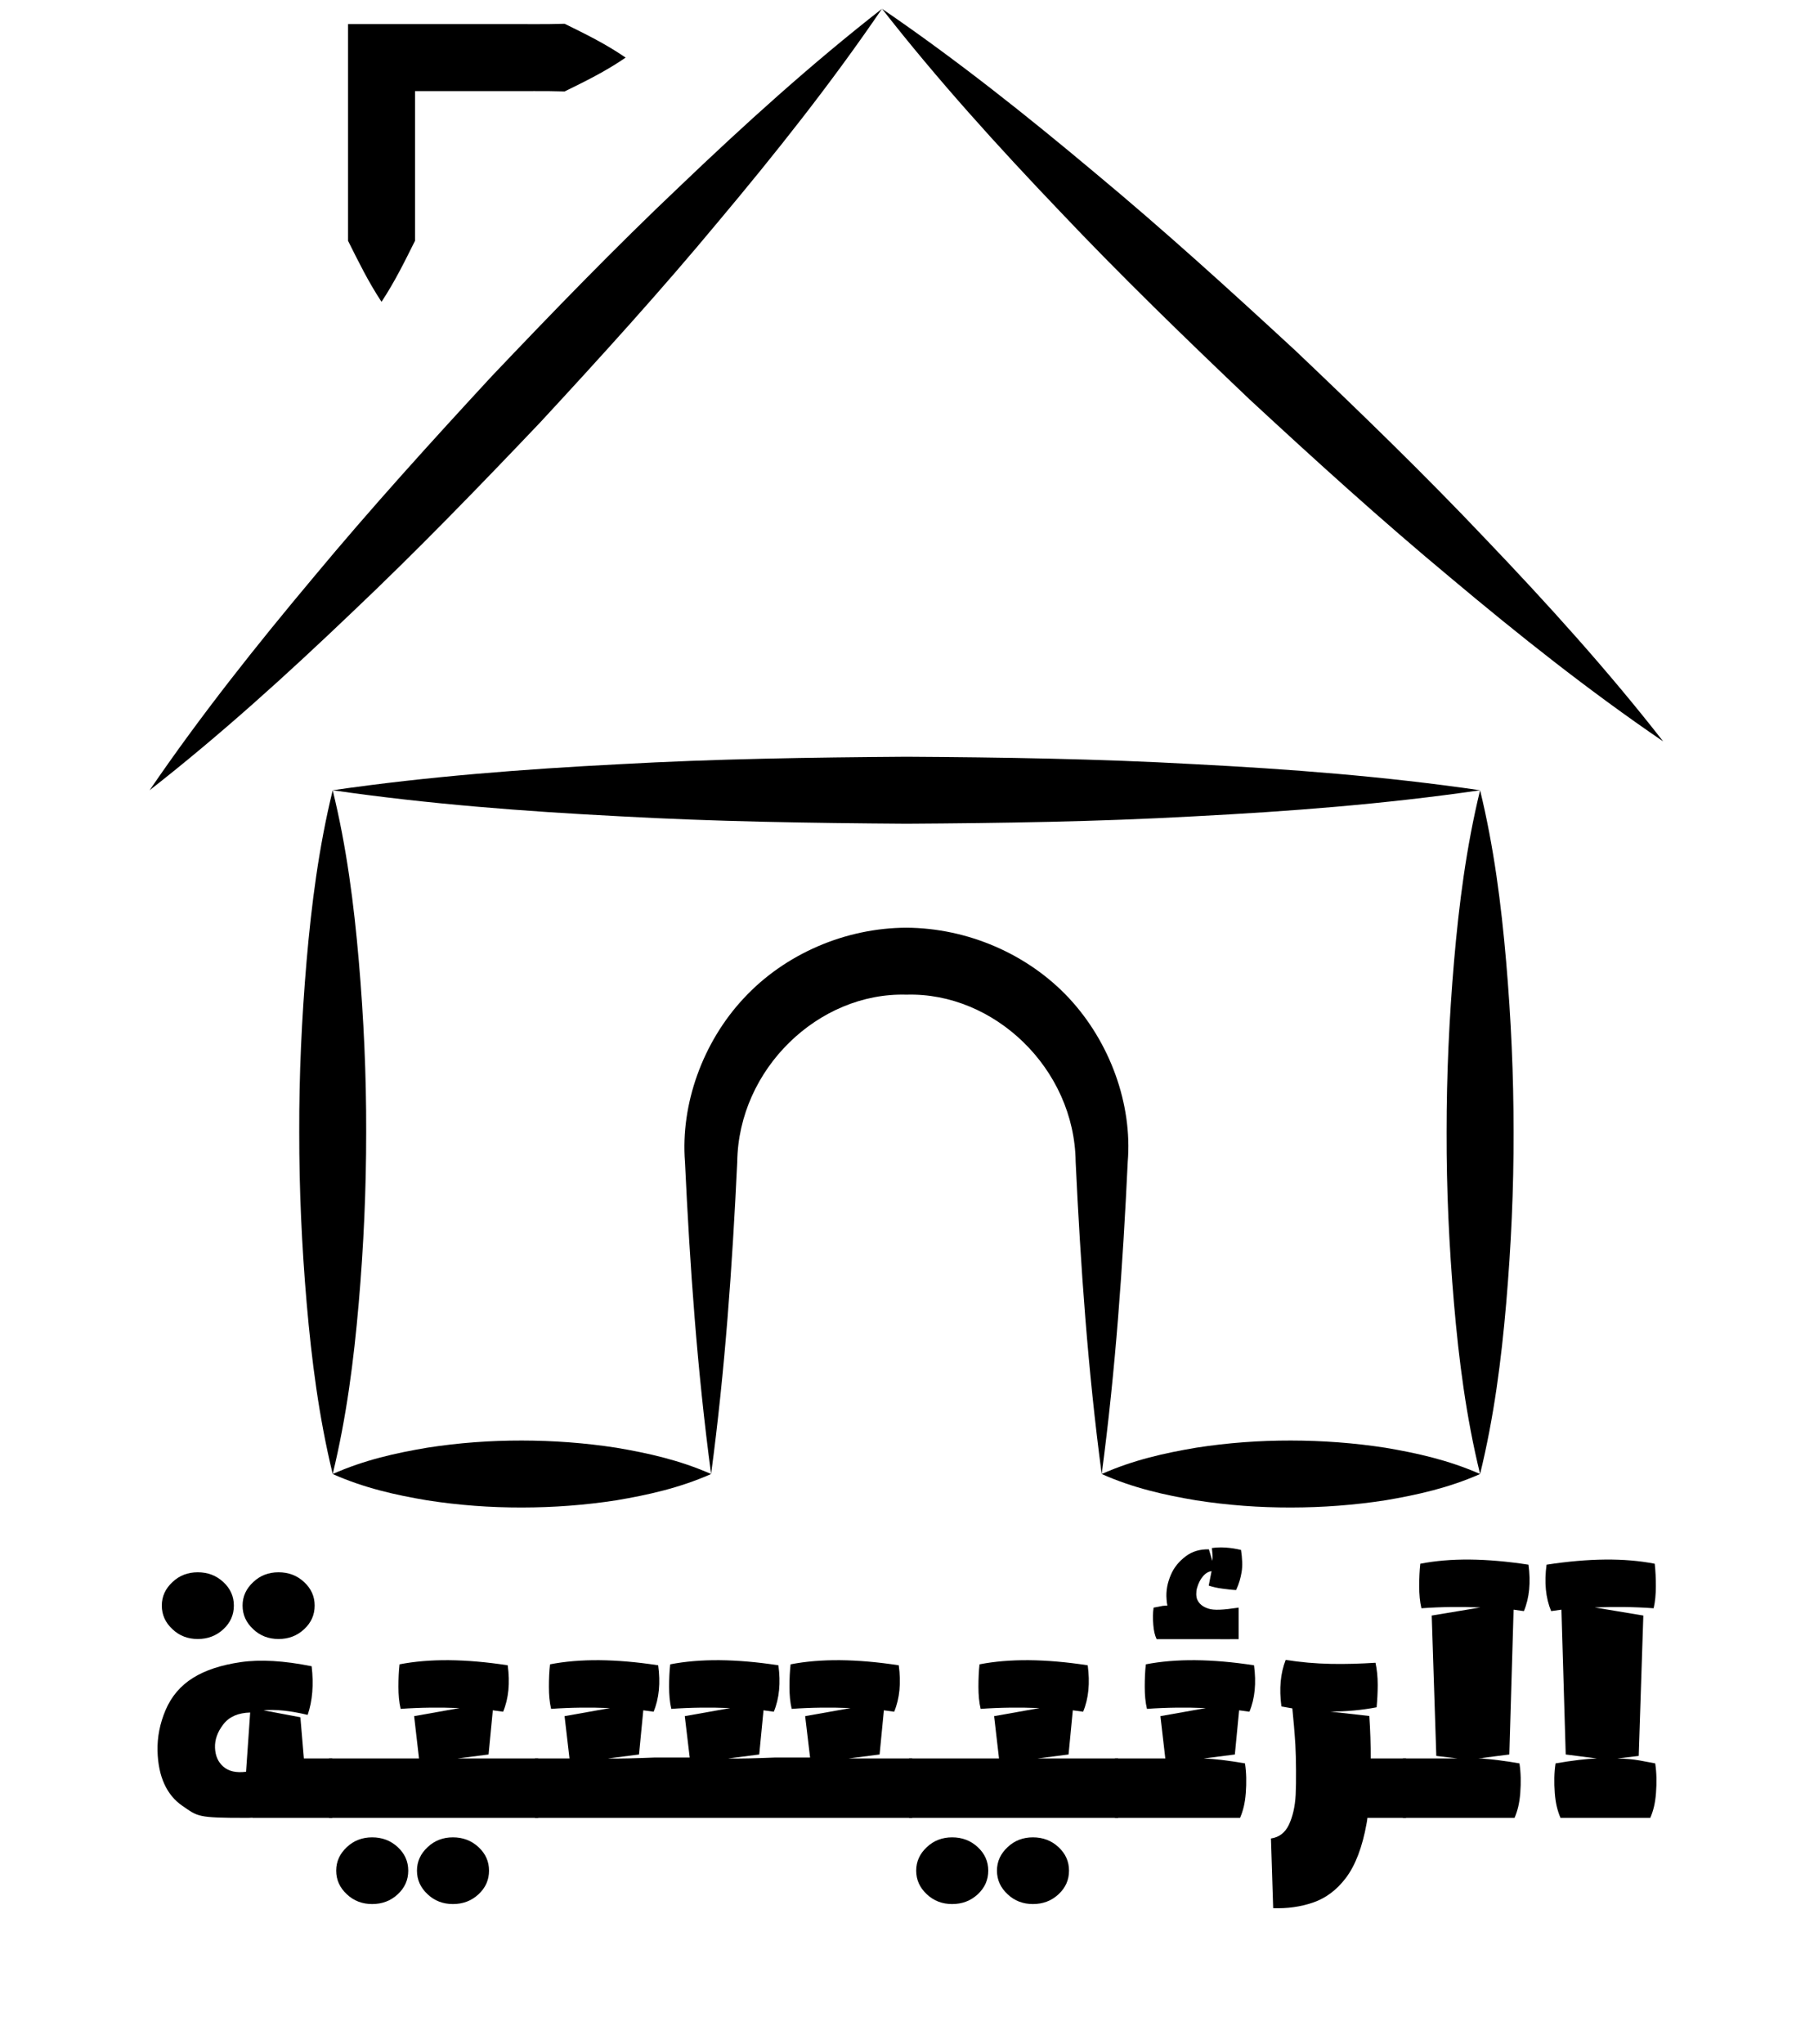
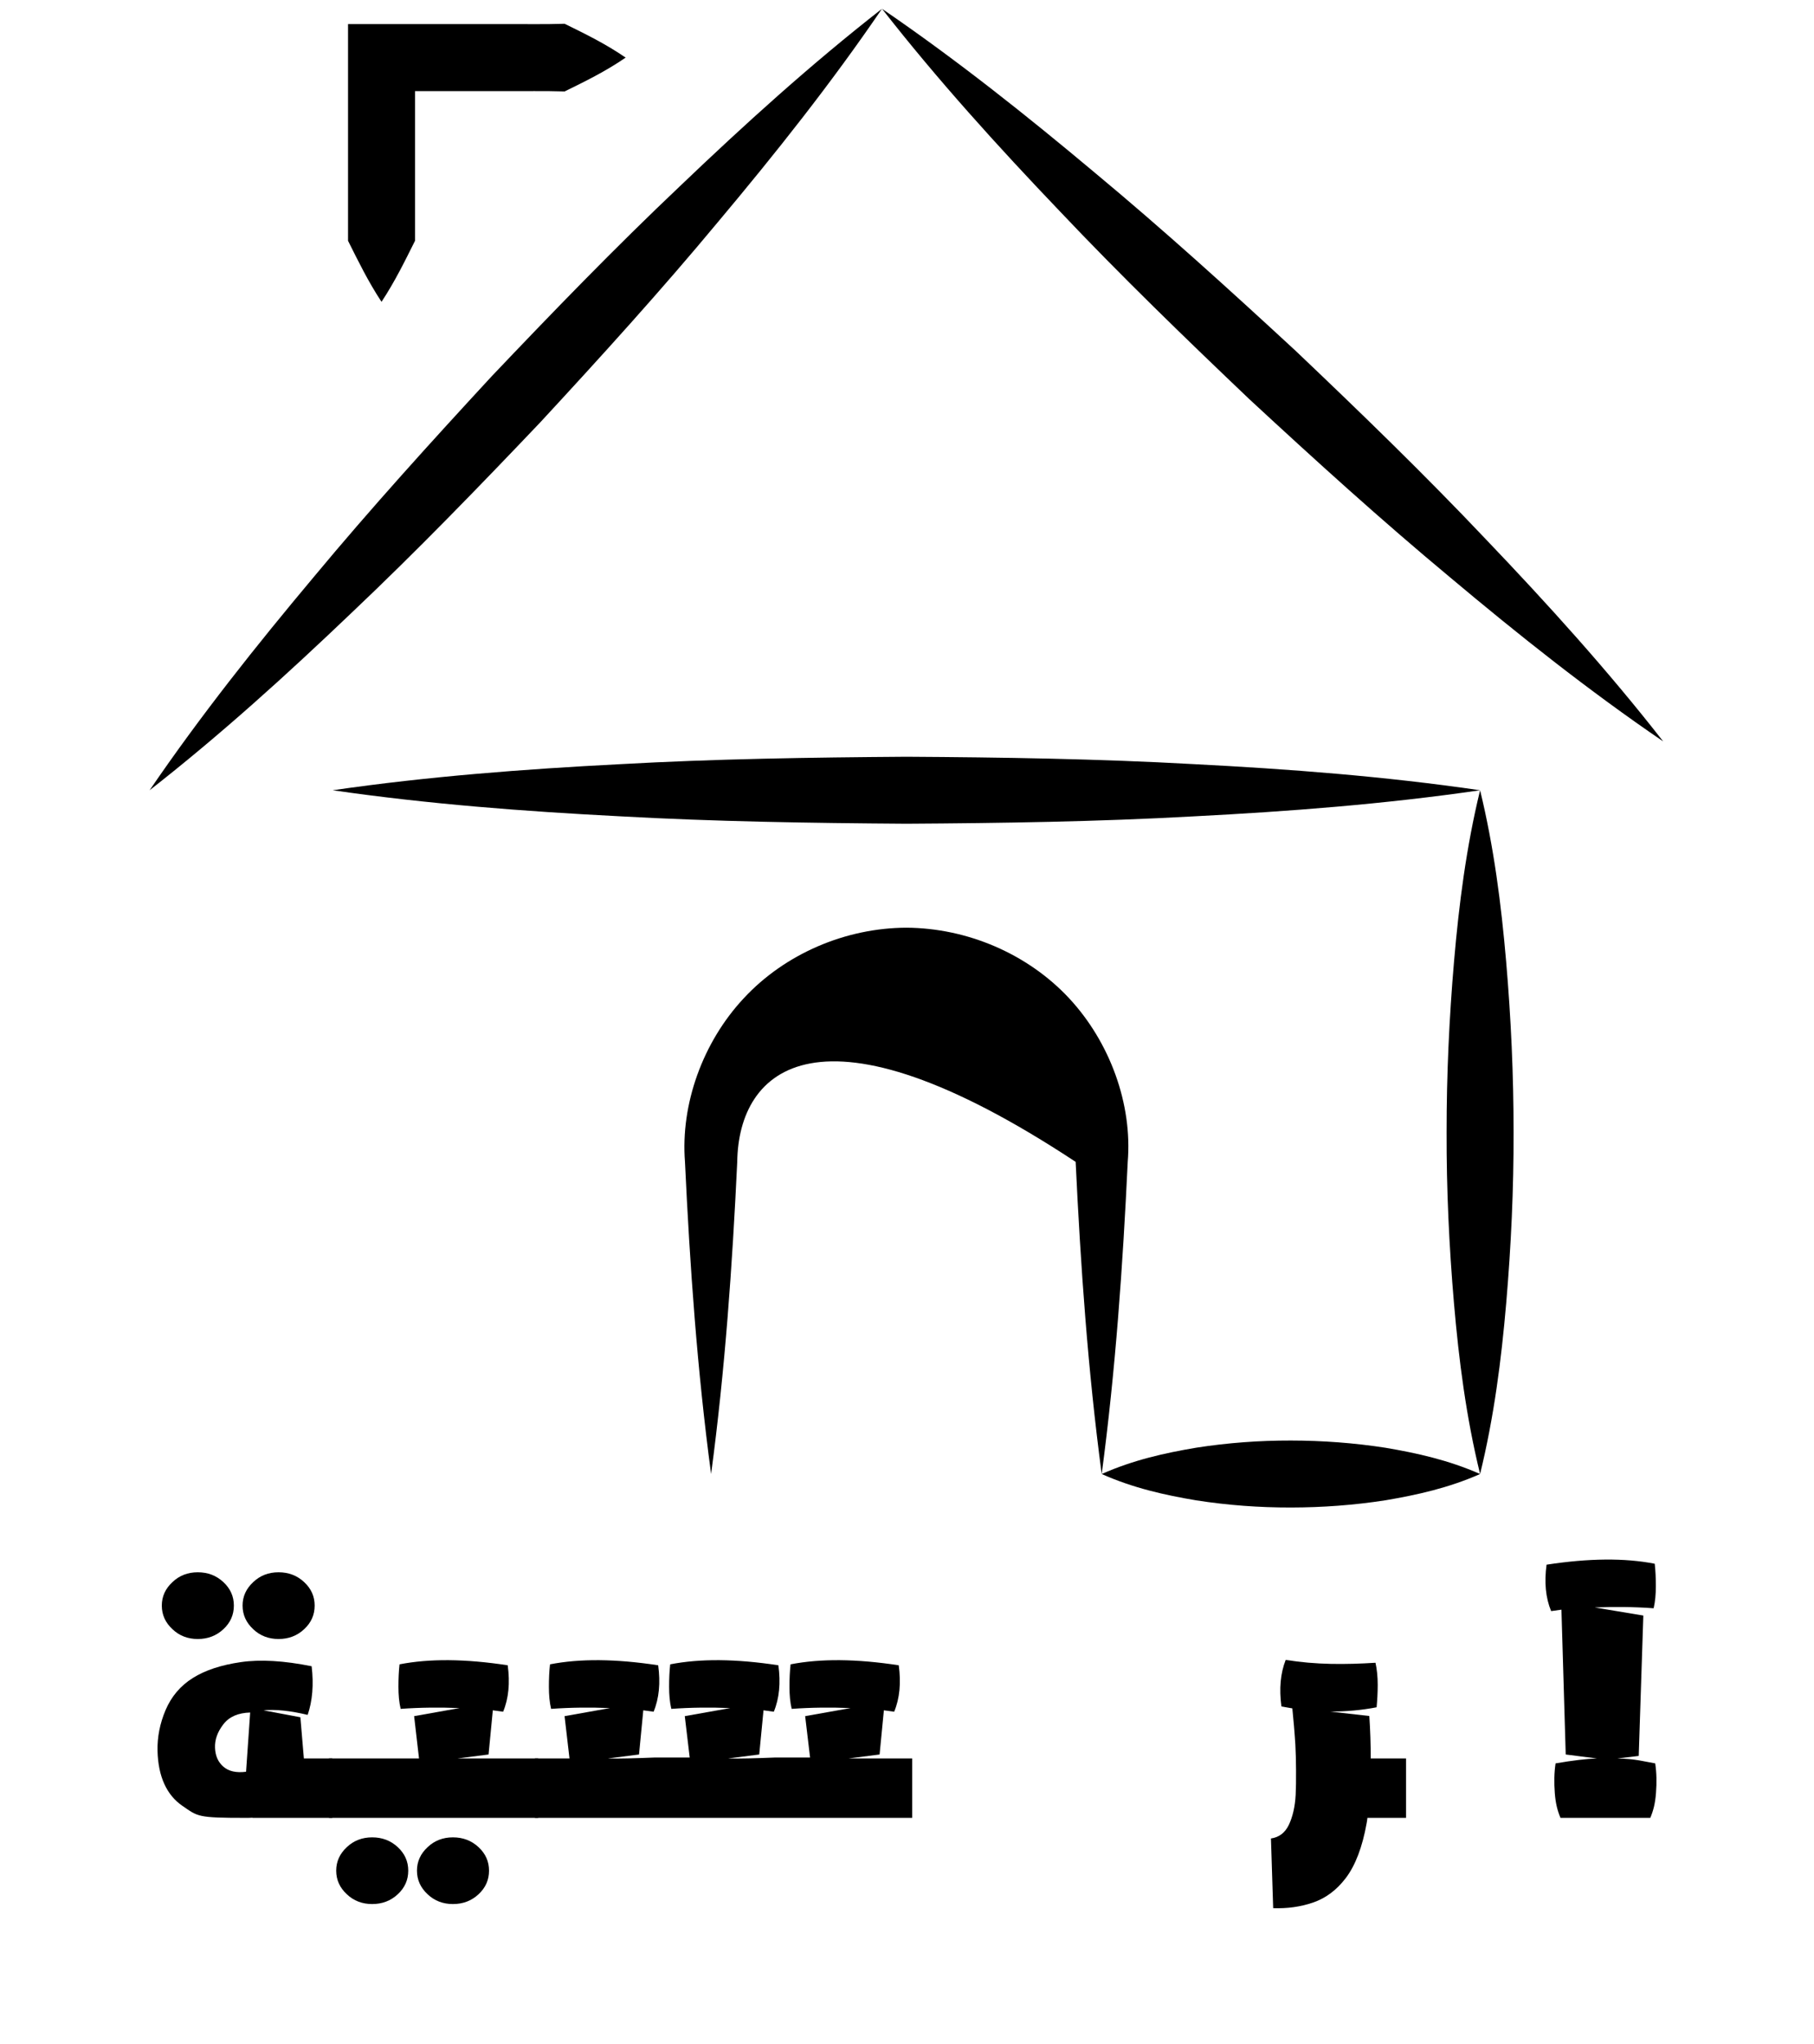
<svg xmlns="http://www.w3.org/2000/svg" height="327.75" version="1.0" viewBox="0 0 291 327.75" width="291">
  <defs>
    <clipPath id="a">
      <path d="M 141 1 L 266.816 1 L 266.816 119 L 141 119 Z M 141 1" />
    </clipPath>
  </defs>
-   <path d="M 53.371 236.379 C 51.148 227.242 49.988 218.102 49.195 208.965 C 48.41 199.828 47.992 190.691 48.004 181.551 C 47.973 172.414 48.402 163.277 49.18 154.141 C 49.969 145 51.137 135.863 53.371 126.727 C 55.609 135.863 56.777 145 57.562 154.141 C 58.344 163.277 58.77 172.414 58.742 181.551 C 58.75 190.691 58.336 199.828 57.547 208.965 C 56.758 218.102 55.594 227.242 53.371 236.379 Z M 53.371 236.379" />
-   <path d="M 114.074 236.379 C 109.016 238.617 103.957 239.73 98.898 240.59 C 93.84 241.375 88.781 241.742 83.723 241.75 C 78.664 241.758 73.605 241.391 68.547 240.602 C 63.488 239.754 58.43 238.629 53.371 236.379 C 58.43 234.129 63.488 233.008 68.547 232.156 C 73.605 231.367 78.664 231 83.723 231.008 C 88.781 231.016 93.84 231.383 98.898 232.168 C 103.957 233.027 109.016 234.141 114.074 236.379 Z M 114.074 236.379" />
-   <path d="M 176.734 236.379 C 174.508 219.691 173.348 203.008 172.555 186.32 C 172.391 171.387 159.496 159.098 145.41 159.508 C 131.305 159.102 118.473 171.422 118.266 186.32 C 117.477 203.008 116.309 219.691 114.074 236.379 C 111.836 219.691 110.668 203.008 109.883 186.32 C 109.16 177.082 112.727 167.125 119.32 160.078 C 125.922 152.961 135.645 148.797 145.41 148.77 C 155.188 148.824 164.863 152.965 171.5 160.078 C 178.07 167.141 181.672 177.07 180.91 186.32 C 180.117 203.008 178.957 219.691 176.734 236.379 Z M 176.734 236.379" />
+   <path d="M 176.734 236.379 C 174.508 219.691 173.348 203.008 172.555 186.32 C 131.305 159.102 118.473 171.422 118.266 186.32 C 117.477 203.008 116.309 219.691 114.074 236.379 C 111.836 219.691 110.668 203.008 109.883 186.32 C 109.16 177.082 112.727 167.125 119.32 160.078 C 125.922 152.961 135.645 148.797 145.41 148.77 C 155.188 148.824 164.863 152.965 171.5 160.078 C 178.07 167.141 181.672 177.07 180.91 186.32 C 180.117 203.008 178.957 219.691 176.734 236.379 Z M 176.734 236.379" />
  <path d="M 237.434 236.379 C 232.375 238.617 227.316 239.73 222.258 240.59 C 217.199 241.375 212.141 241.742 207.082 241.75 C 202.023 241.758 196.965 241.391 191.906 240.602 C 186.848 239.754 181.789 238.629 176.734 236.379 C 181.789 234.129 186.848 233.008 191.906 232.156 C 196.965 231.367 202.023 231 207.082 231.008 C 212.141 231.016 217.199 231.383 222.258 232.168 C 227.316 233.027 232.375 234.141 237.434 236.379 Z M 237.434 236.379" />
  <path d="M 237.434 126.727 C 239.656 135.863 240.82 145 241.609 154.141 C 242.395 163.277 242.812 172.414 242.805 181.551 C 242.832 190.691 242.406 199.828 241.625 208.965 C 240.84 218.102 239.668 227.242 237.434 236.379 C 235.195 227.242 234.027 218.102 233.242 208.965 C 232.461 199.828 232.035 190.691 232.062 181.551 C 232.055 172.414 232.473 163.277 233.258 154.141 C 234.047 145 235.211 135.863 237.434 126.727 Z M 237.434 126.727" />
  <path d="M 53.371 126.727 C 68.711 124.504 84.051 123.34 99.387 122.551 C 114.727 121.691 130.066 121.465 145.402 121.355 C 160.742 121.449 176.078 121.68 191.418 122.535 C 206.758 123.32 222.094 124.488 237.434 126.727 C 222.094 128.961 206.758 130.129 191.418 130.918 C 176.078 131.773 160.742 132 145.402 132.094 C 130.066 131.988 114.727 131.758 99.387 130.902 C 84.051 130.113 68.711 128.949 53.371 126.727 Z M 53.371 126.727" />
  <g clip-path="url(#a)">
    <path d="M 141.488 1.406 C 153.449 9.578 164.688 18.52 175.672 27.73 C 186.703 36.898 197.301 46.52 207.816 56.234 C 218.195 66.094 228.484 76.051 238.344 86.465 C 248.246 96.828 257.891 107.473 266.805 118.895 C 254.832 110.734 243.59 101.797 232.609 92.578 C 221.582 83.414 210.98 73.789 200.473 64.066 C 190.105 54.199 179.816 44.242 169.961 33.824 C 160.059 23.457 150.41 12.82 141.488 1.406 Z M 141.488 1.406" />
  </g>
  <path d="M 24 126.727 C 32.168 114.762 41.113 103.523 50.324 92.539 C 59.492 81.512 69.113 70.91 78.828 60.395 C 88.688 50.016 98.645 39.73 109.059 29.871 C 119.422 19.965 130.066 10.32 141.488 1.406 C 133.328 13.379 124.391 24.621 115.172 35.605 C 106.008 46.633 96.383 57.23 86.66 67.738 C 76.793 78.109 66.836 88.395 56.418 98.254 C 46.051 108.156 35.414 117.805 24 126.727 Z M 24 126.727" />
  <path d="M 100.367 9.238 C 97.102 11.477 93.84 13.062 90.578 14.664 C 87.312 14.559 84.051 14.637 80.785 14.613 L 61.207 14.613 L 66.578 9.242 L 66.578 38.613 C 64.945 41.875 63.359 45.137 61.203 48.402 C 59.051 45.137 57.465 41.875 55.832 38.613 L 55.832 3.867 L 80.785 3.867 C 84.051 3.844 87.312 3.922 90.578 3.812 C 93.84 5.418 97.102 7 100.367 9.238 Z M 100.367 9.238" />
  <g>
    <g>
      <g>
        <path d="M 3.66 -30.262 C 4.777 -29.191 6.148 -28.684 7.723 -28.684 C 9.324 -28.684 10.695 -29.191 11.84 -30.262 C 12.957 -31.301 13.516 -32.547 13.516 -34.047 C 13.516 -35.52 12.957 -36.766 11.84 -37.805 C 10.695 -38.875 9.324 -39.383 7.723 -39.383 C 6.148 -39.383 4.777 -38.875 3.66 -37.805 C 2.539 -36.766 1.957 -35.52 1.957 -34.047 C 1.957 -32.547 2.539 -31.301 3.66 -30.262 Z M 16.617 -30.262 C 17.734 -29.191 19.105 -28.684 20.684 -28.684 C 22.281 -28.684 23.656 -29.191 24.797 -30.262 C 25.914 -31.301 26.477 -32.547 26.477 -34.047 C 26.477 -35.52 25.914 -36.766 24.797 -37.805 C 23.656 -38.875 22.281 -39.383 20.684 -39.383 C 19.105 -39.383 17.734 -38.875 16.617 -37.805 C 15.5 -36.766 14.914 -35.52 14.914 -34.047 C 14.914 -32.547 15.5 -31.301 16.617 -30.262 Z M 24.746 -9.527 L 24.188 -16.133 L 18.27 -17.25 C 20.223 -17.43 22.586 -17.176 25.355 -16.516 C 26.117 -18.75 26.348 -21.367 25.992 -24.316 C 21.57 -25.203 17.785 -25.434 14.637 -24.977 C 11.484 -24.52 8.918 -23.68 6.938 -22.434 C 4.953 -21.191 3.508 -19.488 2.566 -17.301 C 1.652 -15.145 1.219 -12.957 1.27 -10.746 C 1.371 -6.582 2.77 -3.633 5.258 -1.93 C 7.773 -0.203 7.648 0 15.348 0 C 15.754 0 16.133 0 16.516 -0.027 L 16.516 0 L 29.297 0 L 29.297 -9.527 Z M 15.473 -7.395 C 13.898 -7.191 12.68 -7.469 11.84 -8.207 C 10.977 -8.945 10.543 -9.961 10.492 -11.23 C 10.441 -12.527 10.875 -13.77 11.84 -15.016 C 12.781 -16.234 14.227 -16.844 16.133 -16.895 Z M 15.473 -7.395" transform="translate(24 291.52)" />
      </g>
    </g>
  </g>
  <g>
    <g>
      <g>
        <path d="M 20.504 -9.527 L 20.324 -9.527 L 25.332 -10.164 L 26.016 -17.25 L 27.668 -17.023 C 28.559 -19.156 28.785 -21.648 28.406 -24.469 C 21.621 -25.508 15.855 -25.559 11.051 -24.621 C 10.926 -23.504 10.875 -22.309 10.875 -21.012 C 10.875 -19.715 10.977 -18.547 11.23 -17.48 C 14.379 -17.711 17.531 -17.734 20.684 -17.609 L 13.391 -16.312 L 14.176 -9.527 L -0.254 -9.527 L -0.254 0 L 33.285 0 L 33.285 -9.527 Z M 10.773 4.699 C 9.629 3.633 8.258 3.125 6.656 3.125 C 5.082 3.125 3.711 3.633 2.59 4.699 C 1.473 5.742 0.891 6.988 0.891 8.461 C 0.891 9.961 1.473 11.203 2.59 12.246 C 3.711 13.312 5.082 13.82 6.656 13.82 C 8.258 13.82 9.629 13.312 10.773 12.246 C 11.891 11.203 12.449 9.961 12.449 8.461 C 12.449 6.988 11.891 5.742 10.773 4.699 Z M 23.73 4.699 C 22.586 3.633 21.215 3.125 19.613 3.125 C 18.039 3.125 16.668 3.633 15.551 4.699 C 14.43 5.742 13.848 6.988 13.848 8.461 C 13.848 9.961 14.43 11.203 15.551 12.246 C 16.668 13.312 18.039 13.82 19.613 13.82 C 21.215 13.82 22.586 13.312 23.73 12.246 C 24.848 11.203 25.406 9.961 25.406 8.461 C 25.406 6.988 24.848 5.742 23.73 4.699 Z M 23.73 4.699" transform="translate(53.042 291.52)" />
      </g>
    </g>
  </g>
  <g>
    <g>
      <g>
        <path d="M 50.027 -9.527 L 55.031 -10.164 L 55.719 -17.25 L 57.371 -17.023 C 58.258 -19.156 58.488 -21.648 58.105 -24.469 C 51.324 -25.508 45.555 -25.559 40.754 -24.621 C 40.625 -23.504 40.574 -22.309 40.574 -21.012 C 40.574 -19.715 40.676 -18.547 40.93 -17.48 C 44.082 -17.711 47.234 -17.734 50.383 -17.609 L 43.09 -16.312 L 43.879 -9.68 L 38.34 -9.68 C 35.266 -9.555 32.27 -9.477 30.719 -9.527 L 35.723 -10.164 L 36.41 -17.25 L 38.062 -17.023 C 38.949 -19.156 39.18 -21.648 38.797 -24.469 C 32.012 -25.508 26.246 -25.559 21.445 -24.621 C 21.316 -23.504 21.266 -22.309 21.266 -21.012 C 21.266 -19.715 21.367 -18.547 21.621 -17.48 C 24.773 -17.711 27.922 -17.734 31.074 -17.609 L 23.781 -16.312 L 24.57 -9.68 L 19.031 -9.68 C 15.957 -9.555 12.984 -9.477 11.434 -9.527 L 16.438 -10.164 L 17.125 -17.25 L 18.777 -17.023 C 19.664 -19.156 19.895 -21.648 19.512 -24.469 C 12.73 -25.508 6.961 -25.559 2.16 -24.621 C 2.031 -23.504 1.98 -22.309 1.98 -21.012 C 1.98 -19.715 2.082 -18.547 2.336 -17.48 C 5.488 -17.711 8.637 -17.734 11.789 -17.609 L 4.496 -16.312 L 5.285 -9.527 L -0.254 -9.527 L -0.254 0 L 60.266 0 L 60.266 -9.527 Z M 50.027 -9.527" transform="translate(86.072 291.52)" />
      </g>
    </g>
  </g>
  <g>
    <g>
      <g>
-         <path d="M 20.504 -9.527 L 20.324 -9.527 L 25.332 -10.164 L 26.016 -17.25 L 27.668 -17.023 C 28.559 -19.156 28.785 -21.648 28.406 -24.469 C 21.621 -25.508 15.855 -25.559 11.051 -24.621 C 10.926 -23.504 10.875 -22.309 10.875 -21.012 C 10.875 -19.715 10.977 -18.547 11.23 -17.48 C 14.379 -17.711 17.531 -17.734 20.684 -17.609 L 13.391 -16.312 L 14.176 -9.527 L -0.254 -9.527 L -0.254 0 L 33.285 0 L 33.285 -9.527 Z M 10.773 4.699 C 9.629 3.633 8.258 3.125 6.656 3.125 C 5.082 3.125 3.711 3.633 2.59 4.699 C 1.473 5.742 0.891 6.988 0.891 8.461 C 0.891 9.961 1.473 11.203 2.59 12.246 C 3.711 13.312 5.082 13.82 6.656 13.82 C 8.258 13.82 9.629 13.312 10.773 12.246 C 11.891 11.203 12.449 9.961 12.449 8.461 C 12.449 6.988 11.891 5.742 10.773 4.699 Z M 23.73 4.699 C 22.586 3.633 21.215 3.125 19.613 3.125 C 18.039 3.125 16.668 3.633 15.551 4.699 C 14.43 5.742 13.848 6.988 13.848 8.461 C 13.848 9.961 14.43 11.203 15.551 12.246 C 16.668 13.312 18.039 13.82 19.613 13.82 C 21.215 13.82 22.586 13.312 23.73 12.246 C 24.848 11.203 25.406 9.961 25.406 8.461 C 25.406 6.988 24.848 5.742 23.73 4.699 Z M 23.73 4.699" transform="translate(146.084 291.52)" />
-       </g>
+         </g>
    </g>
  </g>
  <g>
    <g>
      <g>
-         <path d="M 5.895 -30.973 C 5.973 -30.008 6.125 -29.32 6.43 -28.66 L 15.398 -28.66 C 16.617 -28.633 17.988 -28.66 19.59 -28.66 L 19.59 -33.715 C 17.023 -33.336 15.652 -33.258 14.711 -33.562 C 13.797 -33.867 13.262 -34.324 12.957 -34.984 C 12.73 -35.469 12.754 -36.332 12.906 -36.84 C 13.109 -37.551 13.414 -38.215 13.848 -38.723 C 14.328 -39.281 14.789 -39.508 15.246 -39.559 C 15.094 -38.875 14.965 -38.086 14.789 -37.246 C 15.398 -37.043 16.133 -36.867 16.945 -36.766 C 17.734 -36.664 18.496 -36.562 19.184 -36.535 C 19.641 -37.527 19.918 -38.492 20.07 -39.457 C 20.223 -40.371 20.172 -41.645 19.969 -42.965 C 18.27 -43.371 16.668 -43.473 15.297 -43.27 C 15.348 -42.812 15.371 -42.43 15.398 -42.176 C 15.422 -41.848 15.398 -41.543 15.371 -41.211 L 14.812 -43.066 C 13.414 -43.09 12.172 -42.762 11.102 -41.949 C 10.035 -41.137 9.25 -40.219 8.715 -38.977 C 8.18 -37.73 7.902 -36.434 8.027 -35.012 C 8.055 -34.707 8.078 -34.375 8.156 -34.047 C 7.801 -34.02 7.547 -34.02 7.395 -33.996 C 6.836 -33.895 6.582 -33.816 5.945 -33.715 C 5.816 -32.852 5.816 -31.961 5.895 -30.973 Z M -0.254 0 L 19.816 0 C 20.301 -1.145 20.605 -2.312 20.734 -3.988 C 20.859 -5.664 20.836 -7.242 20.605 -8.738 C 17.785 -9.223 15.574 -9.477 13.973 -9.527 L 18.98 -10.164 L 19.664 -17.25 L 21.316 -17.023 C 22.207 -19.156 22.434 -21.648 22.055 -24.469 C 15.27 -25.508 9.504 -25.559 4.699 -24.621 C 4.574 -23.504 4.523 -22.309 4.523 -21.012 C 4.523 -19.715 4.625 -18.547 4.879 -17.48 C 8.027 -17.711 11.18 -17.734 14.328 -17.609 L 7.039 -16.312 L 7.824 -9.527 L -0.254 -9.527 Z M -0.254 0" transform="translate(179.114 291.52)" />
-       </g>
+         </g>
    </g>
  </g>
  <g>
    <g>
      <g>
        <path d="M 22.941 -9.527 L 17.277 -9.527 C 17.277 -11.766 17.199 -14.102 17.047 -16.336 L 10.773 -17.047 C 13.363 -17.047 15.855 -17.277 18.219 -17.734 C 18.32 -18.852 18.395 -20.047 18.395 -21.344 C 18.395 -22.637 18.27 -23.809 18.039 -24.875 C 15.652 -24.723 13.238 -24.645 10.848 -24.695 C 8.434 -24.746 6.023 -24.949 3.633 -25.332 C 2.793 -23.195 2.566 -20.707 2.949 -17.863 L 4.699 -17.559 C 4.879 -15.777 5.055 -13.82 5.184 -11.738 C 5.309 -9.629 5.336 -5.641 5.234 -3.711 C 5.133 -1.777 4.75 -0.18 4.141 1.117 C 3.531 2.387 2.566 3.125 1.27 3.305 L 1.625 14.48 C 3.836 14.559 5.973 14.277 7.977 13.594 C 10.012 12.906 11.789 11.609 13.289 9.629 C 14.789 7.648 15.93 4.727 16.617 0.863 C 16.668 0.586 16.719 0.305 16.742 0 L 22.941 0 Z M 22.941 -9.527" transform="translate(202.616 291.52)" />
      </g>
    </g>
  </g>
  <g>
    <g>
      <g>
-         <path d="M 17.504 -33.387 L 19.156 -33.156 C 20.047 -35.293 20.273 -37.781 19.895 -40.602 C 13.109 -41.645 7.344 -41.695 2.539 -40.754 C 2.414 -39.637 2.363 -38.441 2.363 -37.145 C 2.363 -35.852 2.465 -34.68 2.719 -33.613 C 5.871 -33.844 9.02 -33.867 12.172 -33.742 L 4.371 -32.445 L 5.105 -9.934 L 8.535 -9.527 L -0.254 -9.527 L -0.254 0 L 17.66 0 C 18.141 -1.145 18.445 -2.312 18.574 -3.988 C 18.699 -5.664 18.676 -7.242 18.445 -8.738 C 16.031 -9.148 14.051 -9.402 12.527 -9.504 L 12.527 -9.527 L 11.816 -9.527 L 16.82 -10.164 Z M 17.504 -33.387" transform="translate(225.305 291.52)" />
-       </g>
+         </g>
    </g>
  </g>
  <g>
    <g>
      <g>
        <path d="M 1.449 -40.602 C 1.066 -37.781 1.297 -35.293 2.184 -33.156 L 3.836 -33.387 L 4.523 -10.164 L 9.527 -9.527 C 7.926 -9.477 5.715 -9.223 2.895 -8.738 C 2.668 -7.242 2.641 -5.664 2.77 -3.988 C 2.895 -2.312 3.203 -1.145 3.684 0 L 18.09 0 C 18.574 -1.145 18.879 -2.312 19.004 -3.988 C 19.133 -5.664 19.105 -7.242 18.879 -8.738 C 17.812 -8.918 17.328 -9.047 16.414 -9.199 C 15.246 -9.402 14.406 -9.477 12.805 -9.527 L 16.234 -9.934 L 16.973 -32.445 L 9.172 -33.742 C 12.324 -33.867 15.473 -33.844 18.625 -33.613 C 18.879 -34.68 18.98 -35.852 18.98 -37.145 C 18.98 -38.441 18.93 -39.637 18.801 -40.754 C 14 -41.695 8.23 -41.645 1.449 -40.602 Z M 1.449 -40.602" transform="translate(246.648 291.52)" />
      </g>
    </g>
  </g>
</svg>